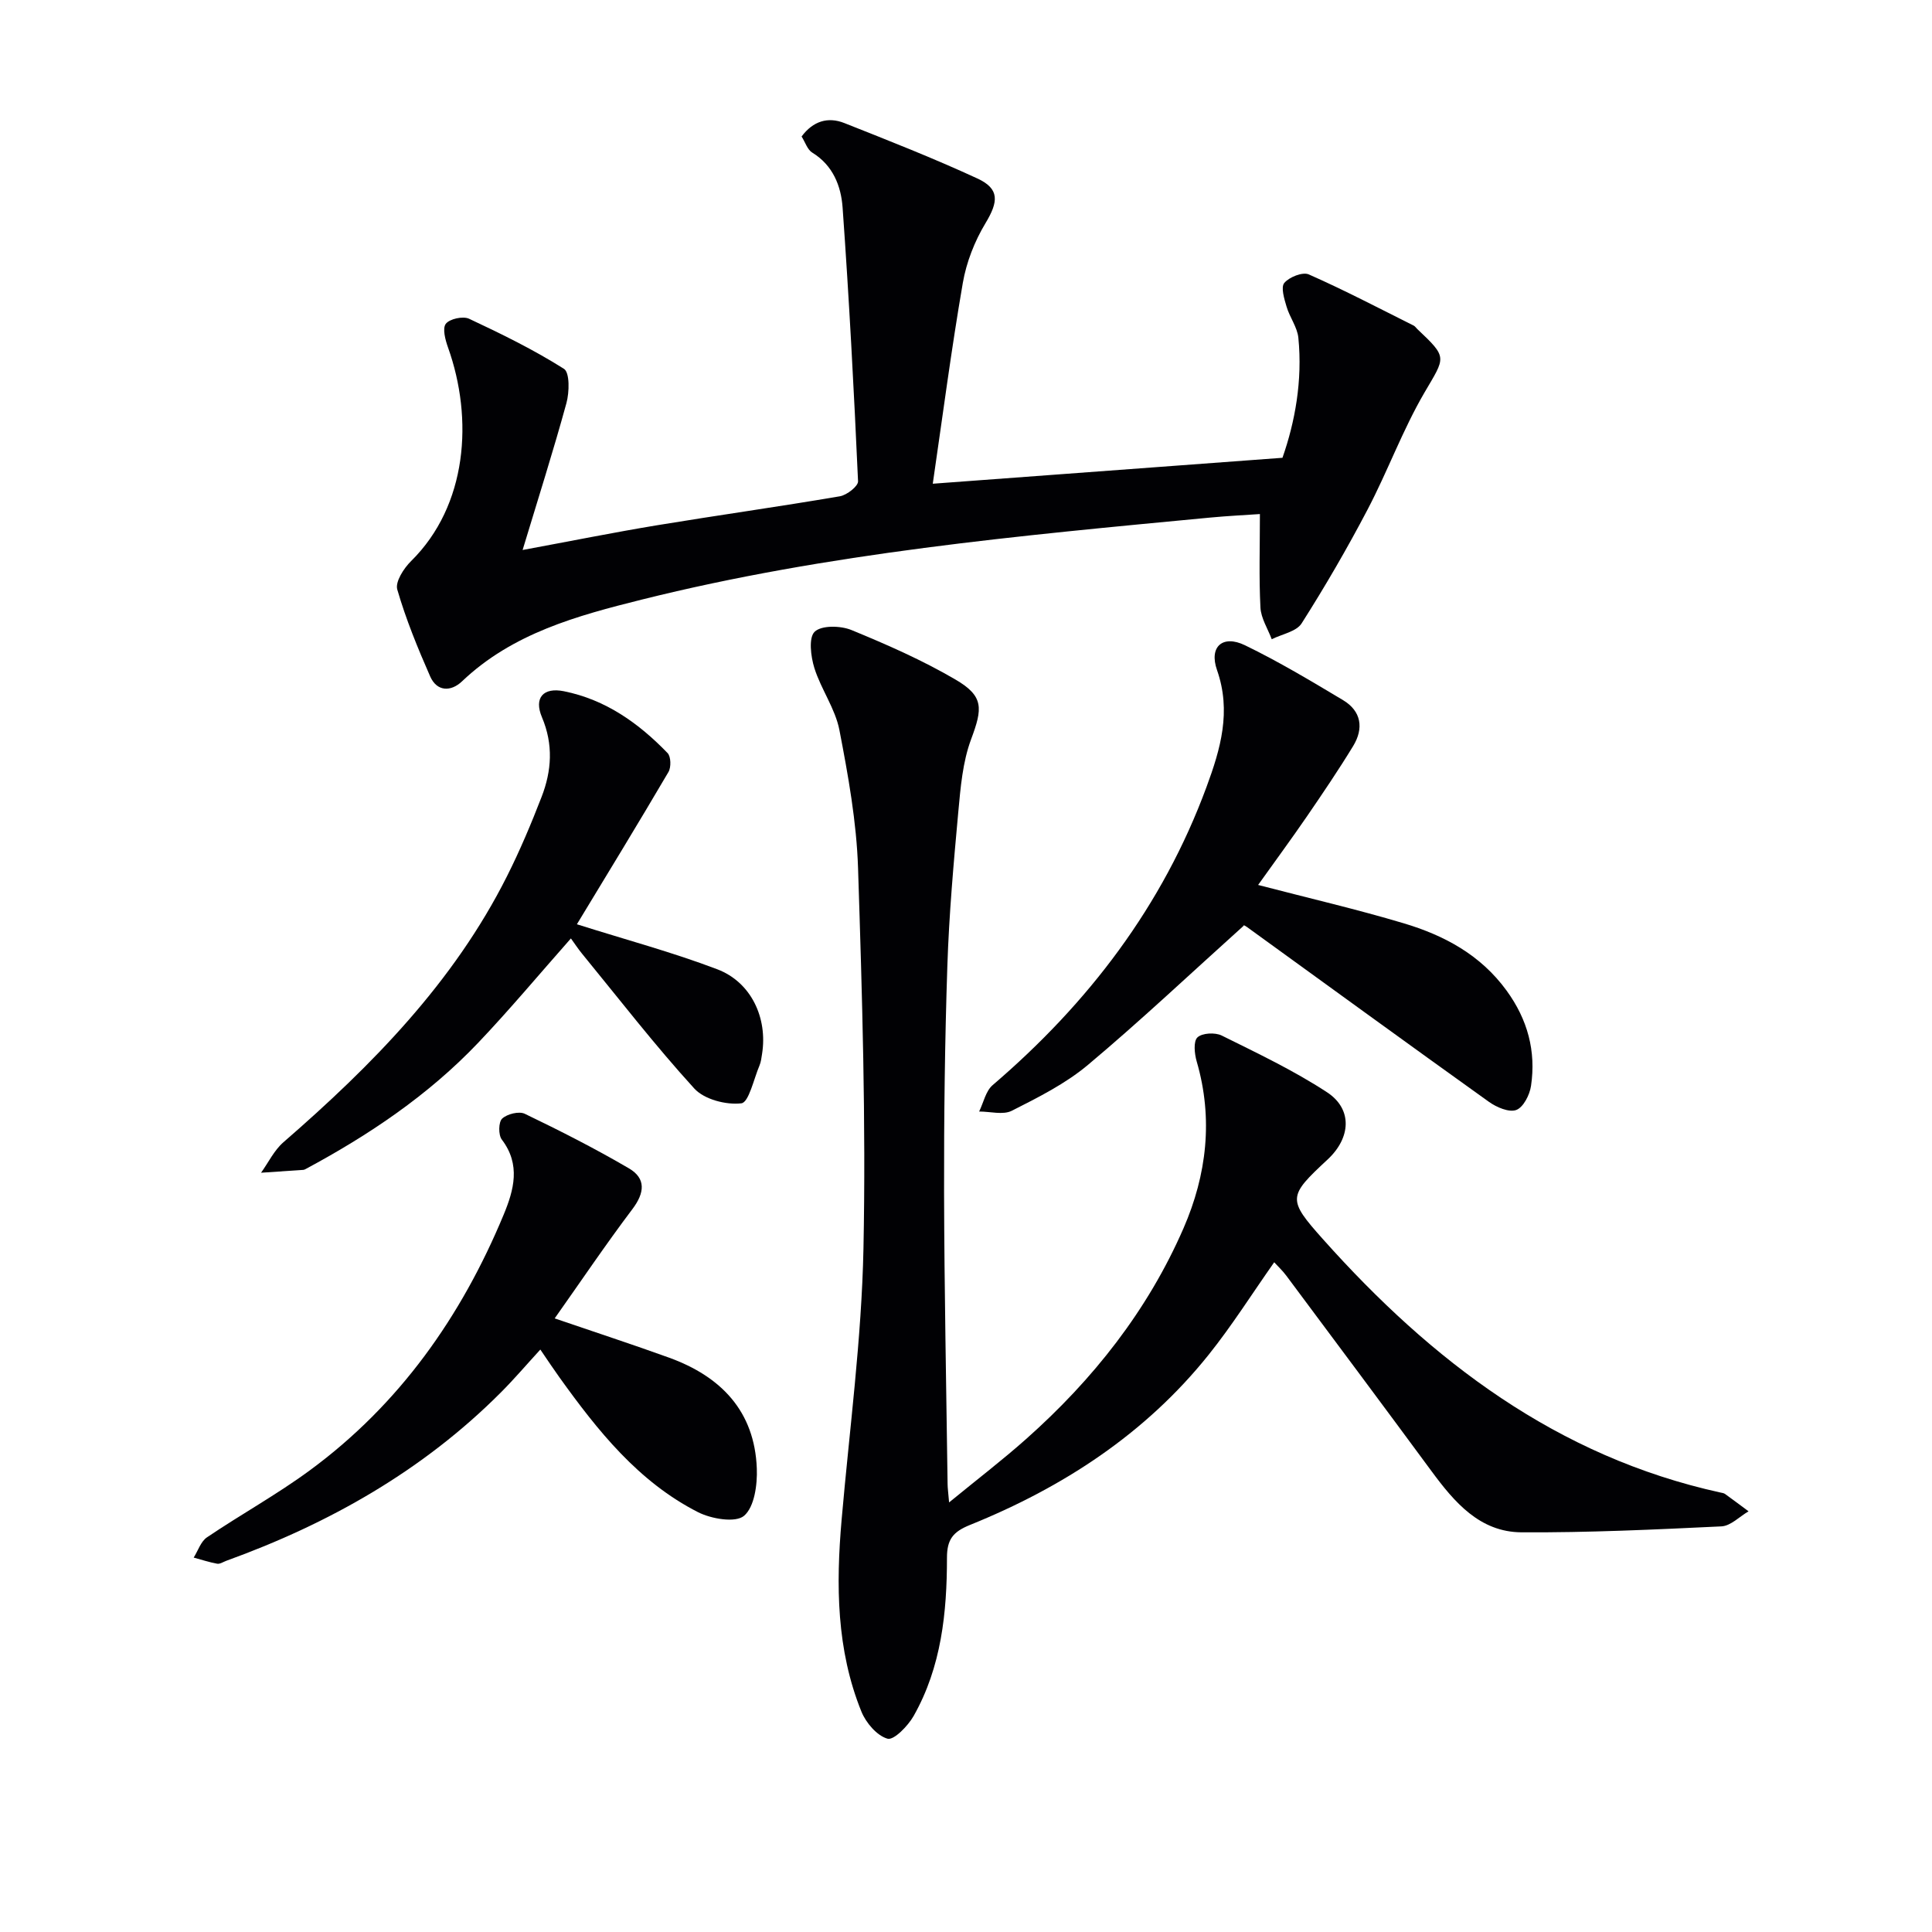
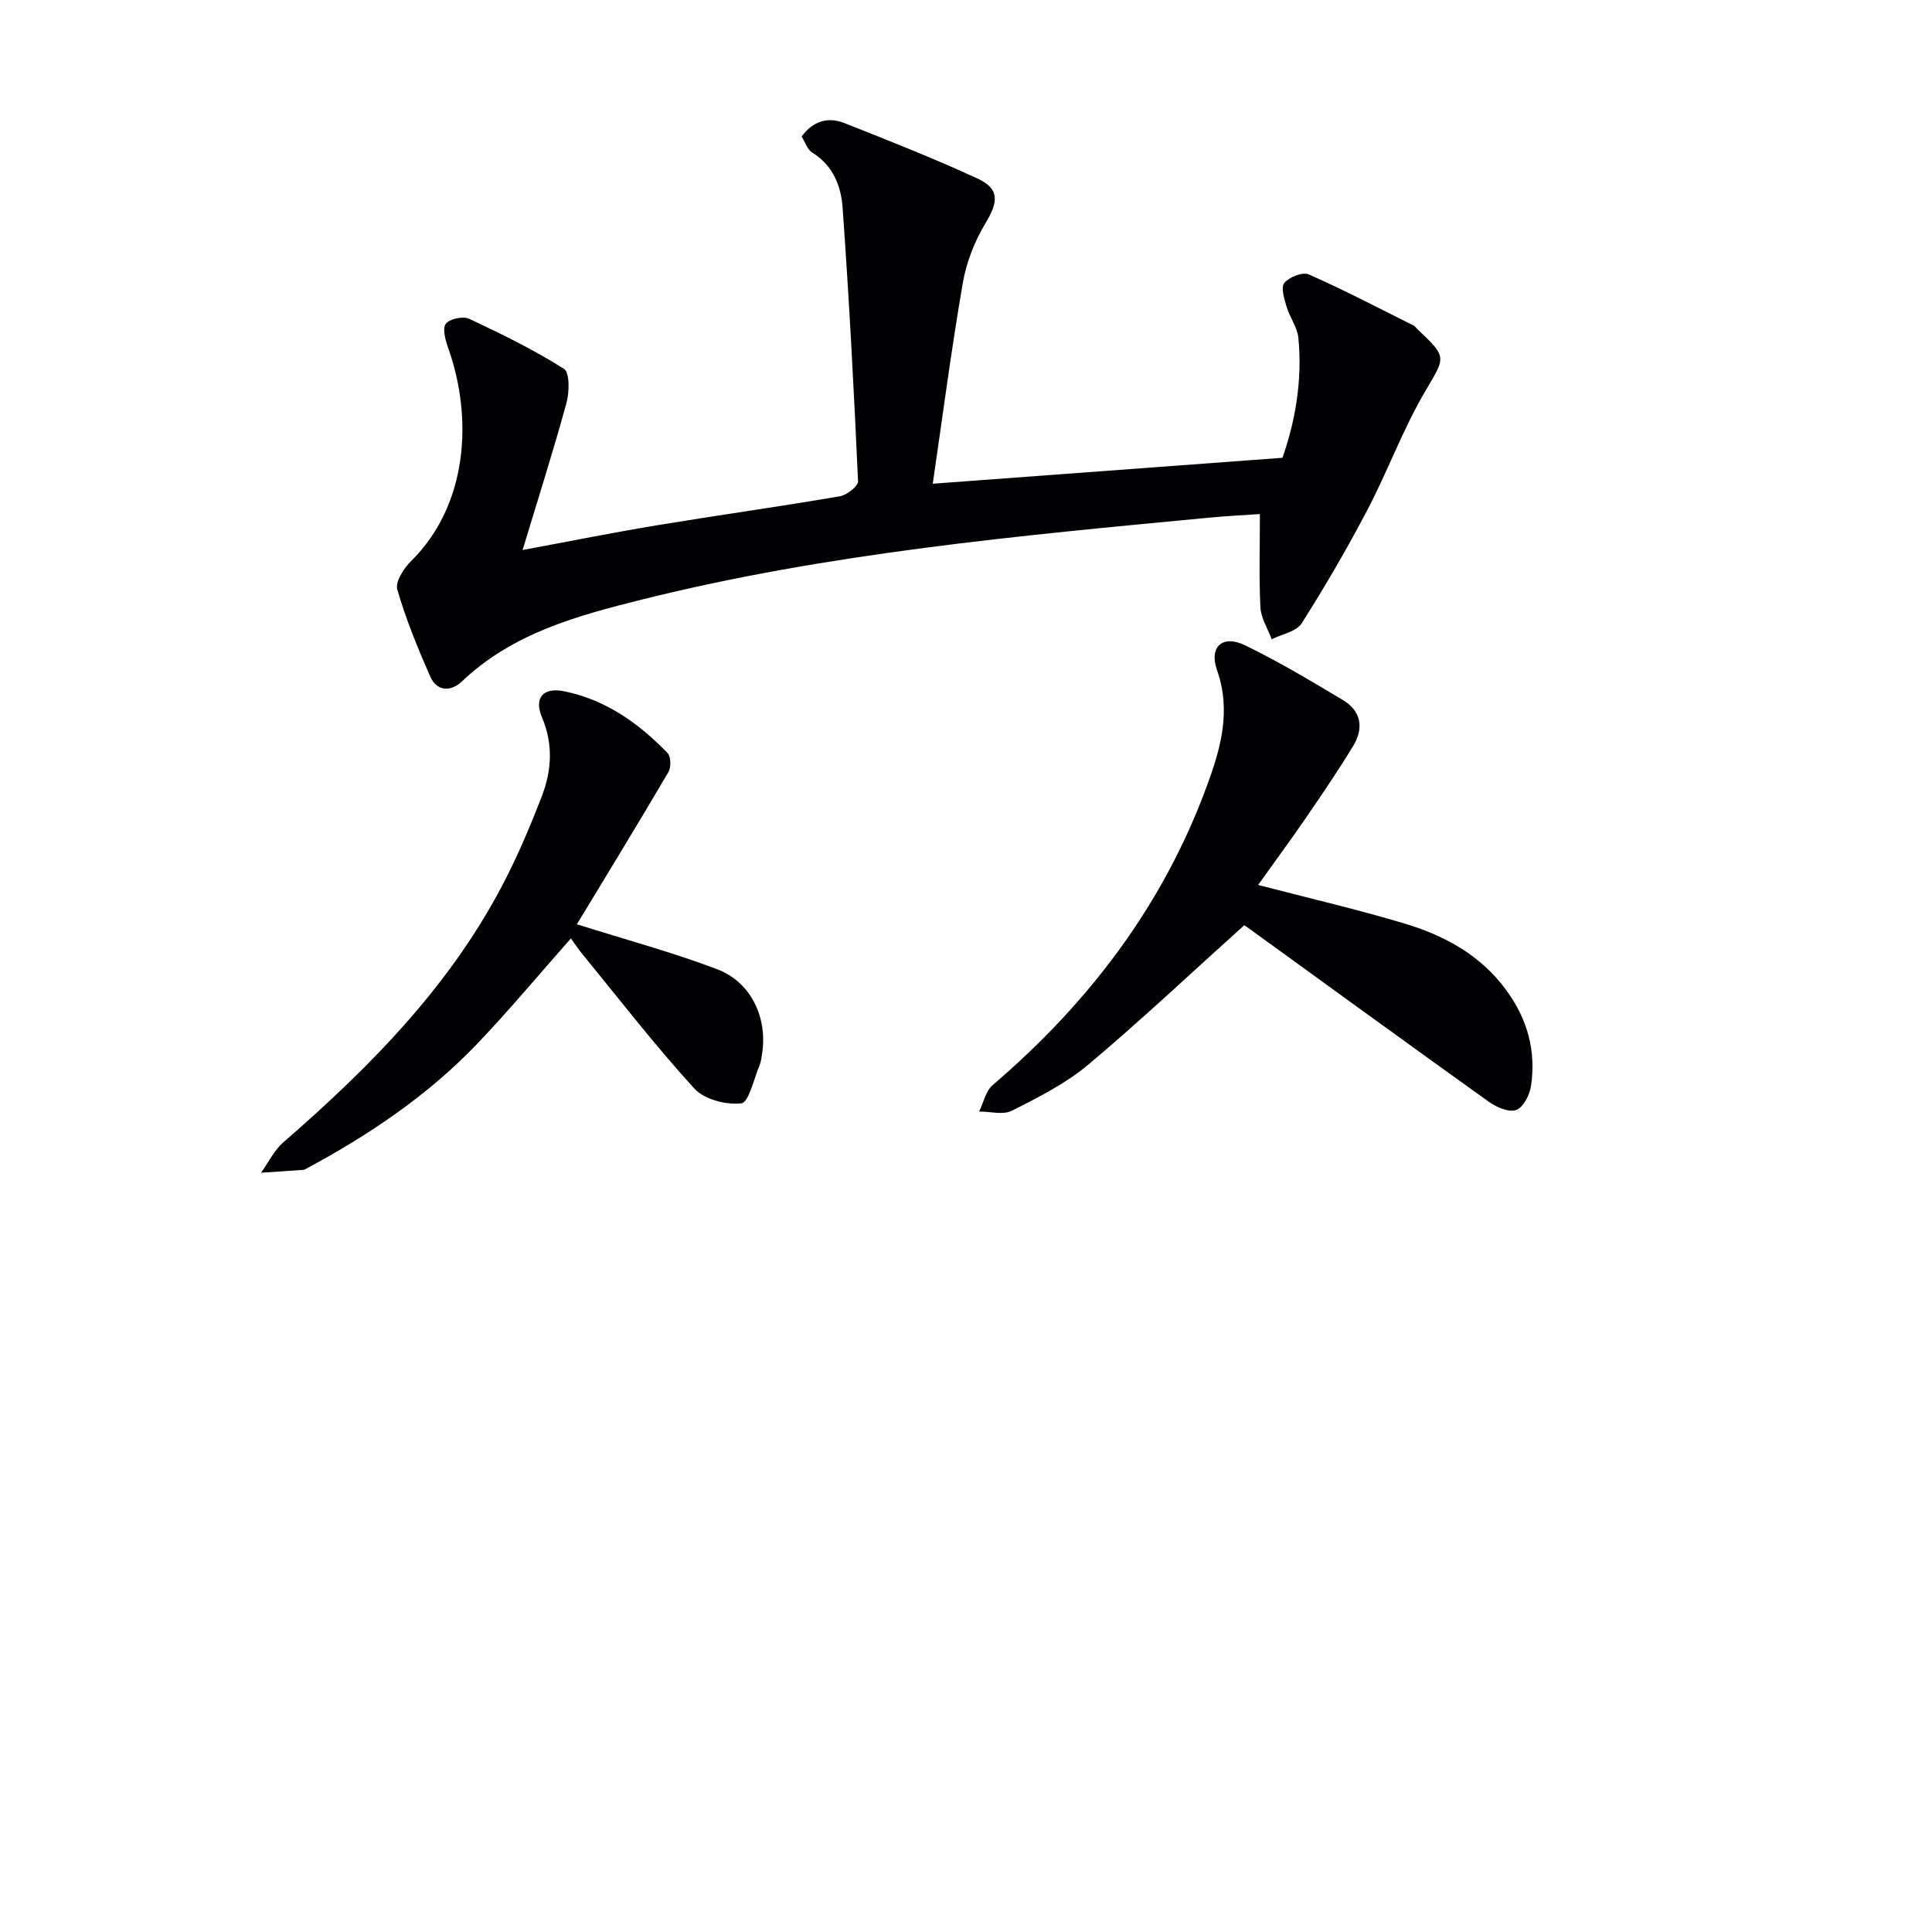
<svg xmlns="http://www.w3.org/2000/svg" enable-background="new 0 0 400 400" viewBox="0 0 400 400">
  <g fill="#010104">
-     <path d="m263.81 261.34c-4.57 6.49-8.74 13.11-13.59 19.17-13.11 16.37-30.16 27.44-49.41 35.22-3.49 1.41-4.75 2.98-4.75 6.78 0 11.36-1.16 22.63-6.9 32.76-1.17 2.07-4.1 5.07-5.4 4.71-2.19-.61-4.46-3.27-5.41-5.6-5.19-12.81-5.28-26.24-4.1-39.77 1.63-18.7 4.14-37.39 4.52-56.11.53-26.24-.27-52.53-1.12-78.78-.31-9.56-2.04-19.14-3.86-28.57-.86-4.44-3.8-8.44-5.18-12.83-.75-2.4-1.23-6.3.06-7.53 1.43-1.36 5.36-1.27 7.61-.35 7.35 3.02 14.7 6.25 21.55 10.26 5.92 3.46 5.6 5.99 3.23 12.35-1.76 4.72-2.19 10.01-2.66 15.1-.97 10.59-1.91 21.2-2.26 31.82-.52 15.63-.71 31.28-.68 46.92.05 20.14.46 40.28.73 60.42.01.77.12 1.55.31 3.75 5.87-4.81 11.07-8.79 15.95-13.13 13.85-12.3 25.18-26.62 32.59-43.65 4.8-11.03 6.18-22.65 2.72-34.53-.46-1.58-.71-4.13.15-4.96.97-.93 3.65-1.07 5.02-.4 7.4 3.67 14.92 7.24 21.8 11.74 5.34 3.49 4.97 9.45.12 13.95-8.19 7.61-8.36 8.18-.92 16.51 22.48 25.19 48.44 44.99 82.26 52.42.32.07.69.11.95.29 1.64 1.18 3.26 2.4 4.88 3.6-1.87 1.09-3.7 3.03-5.62 3.12-13.79.66-27.59 1.31-41.39 1.23-8.64-.05-13.89-6.23-18.65-12.69-9.96-13.52-20.01-26.98-30.04-40.44-.78-1.05-1.75-1.95-2.51-2.78z" />
    <path d="m193.12 100.15c24.51-1.82 48.12-3.57 72.4-5.37 2.58-7.35 4.18-15.95 3.29-24.85-.22-2.2-1.8-4.24-2.44-6.44-.48-1.61-1.22-4.02-.47-4.91 1.02-1.22 3.79-2.32 5.06-1.77 7.37 3.25 14.52 7 21.73 10.6.28.14.48.46.72.69 6.38 6.03 5.86 5.73 1.48 13.23-4.5 7.72-7.59 16.24-11.75 24.17-4.21 8.03-8.78 15.9-13.65 23.56-1.09 1.72-4.08 2.22-6.19 3.29-.82-2.19-2.22-4.34-2.34-6.56-.32-6.26-.11-12.54-.11-19.36-2.9.2-6.62.38-10.32.73-39.5 3.75-79.03 7.33-117.66 16.98-13.38 3.34-26.75 6.96-37.22 16.93-2.27 2.16-5.18 2.17-6.59-1.03-2.58-5.87-5.03-11.85-6.81-17.99-.46-1.59 1.35-4.4 2.87-5.89 11.65-11.51 12.92-29.41 7.64-44.21-.56-1.57-1.2-3.94-.46-4.91.79-1.03 3.55-1.63 4.81-1.05 6.71 3.14 13.4 6.42 19.65 10.37 1.22.77 1.13 4.86.51 7.11-2.7 9.86-5.81 19.61-9.07 30.4 10.11-1.87 18.94-3.65 27.83-5.12 12.61-2.08 25.27-3.85 37.86-6 1.45-.25 3.8-2.09 3.76-3.1-.85-18.91-1.85-37.81-3.2-56.69-.32-4.44-1.98-8.73-6.29-11.37-1-.61-1.44-2.14-2.2-3.33 2.38-3.2 5.46-4.13 8.86-2.78 9.24 3.66 18.51 7.3 27.53 11.47 4.66 2.15 4.36 4.82 1.69 9.25-2.25 3.73-3.96 8.09-4.7 12.38-2.37 13.72-4.17 27.53-6.22 41.57z" />
    <path d="m260.48 183.22c10.6 2.76 20.45 5.04 30.12 7.93 8.39 2.5 15.93 6.53 21.32 13.94 4.36 5.99 6.13 12.54 5.06 19.74-.27 1.85-1.59 4.44-3.06 4.98-1.5.55-4.08-.56-5.66-1.69-16.76-11.99-33.41-24.12-50.1-36.2-.51-.37-1.15-.57-.61-.31-11.05 9.94-21.41 19.73-32.31 28.87-4.65 3.9-10.28 6.72-15.75 9.49-1.82.92-4.49.15-6.77.16.91-1.85 1.36-4.24 2.8-5.47 19.83-16.97 35.19-37.09 44.28-61.74 2.9-7.86 5.17-15.63 2.17-24.19-1.7-4.84 1.17-7.36 5.76-5.15 6.98 3.38 13.67 7.39 20.34 11.38 3.8 2.28 4.31 5.85 2.08 9.51-3.02 4.95-6.28 9.76-9.56 14.55-3.18 4.63-6.52 9.17-10.11 14.2z" />
-     <path d="m114.84 272.96c8.44 2.89 16.11 5.39 23.69 8.13 10.73 3.89 17.71 11.07 18.16 22.94.13 3.35-.49 7.96-2.64 9.8-1.76 1.5-6.77.65-9.53-.75-12.35-6.29-20.77-16.87-28.67-27.88-1.16-1.61-2.26-3.27-3.98-5.79-2.84 3.1-5.38 6.08-8.14 8.85-16.15 16.2-35.53 27.16-56.89 34.89-.62.23-1.3.7-1.88.6-1.64-.3-3.24-.83-4.86-1.27.9-1.42 1.47-3.33 2.75-4.19 7.01-4.74 14.47-8.85 21.28-13.86 18.57-13.65 31.38-31.83 40.15-52.95 2.11-5.09 3.57-10.36-.39-15.55-.73-.96-.69-3.63.08-4.34 1.04-.96 3.49-1.57 4.69-.99 7.31 3.52 14.56 7.2 21.56 11.3 3.54 2.07 3.27 5.04.73 8.41-5.57 7.38-10.75 15.07-16.11 22.65z" />
    <path d="m119.44 191.36c10.26 3.24 19.85 5.81 29.09 9.33 7.02 2.68 10.42 10.1 9.25 17.49-.13.82-.22 1.68-.54 2.43-1.18 2.78-2.21 7.64-3.75 7.82-3.16.37-7.68-.8-9.75-3.07-8.15-8.94-15.57-18.55-23.25-27.93-.82-1-1.53-2.1-2.29-3.14-6.5 7.35-12.63 14.7-19.22 21.63-10.31 10.83-22.59 19.08-35.71 26.12-.15.08-.31.16-.47.17-2.91.2-5.83.4-8.75.59 1.53-2.13 2.71-4.65 4.64-6.32 18.34-15.93 35.22-33.06 46.28-55.07 2.68-5.33 5.01-10.86 7.16-16.42 2.09-5.4 2.46-10.84.08-16.48-1.73-4.09.33-6.24 4.53-5.4 8.66 1.74 15.5 6.62 21.48 12.81.7.73.75 2.93.18 3.91-6.27 10.68-12.73 21.24-18.96 31.53z" />
  </g>
</svg>